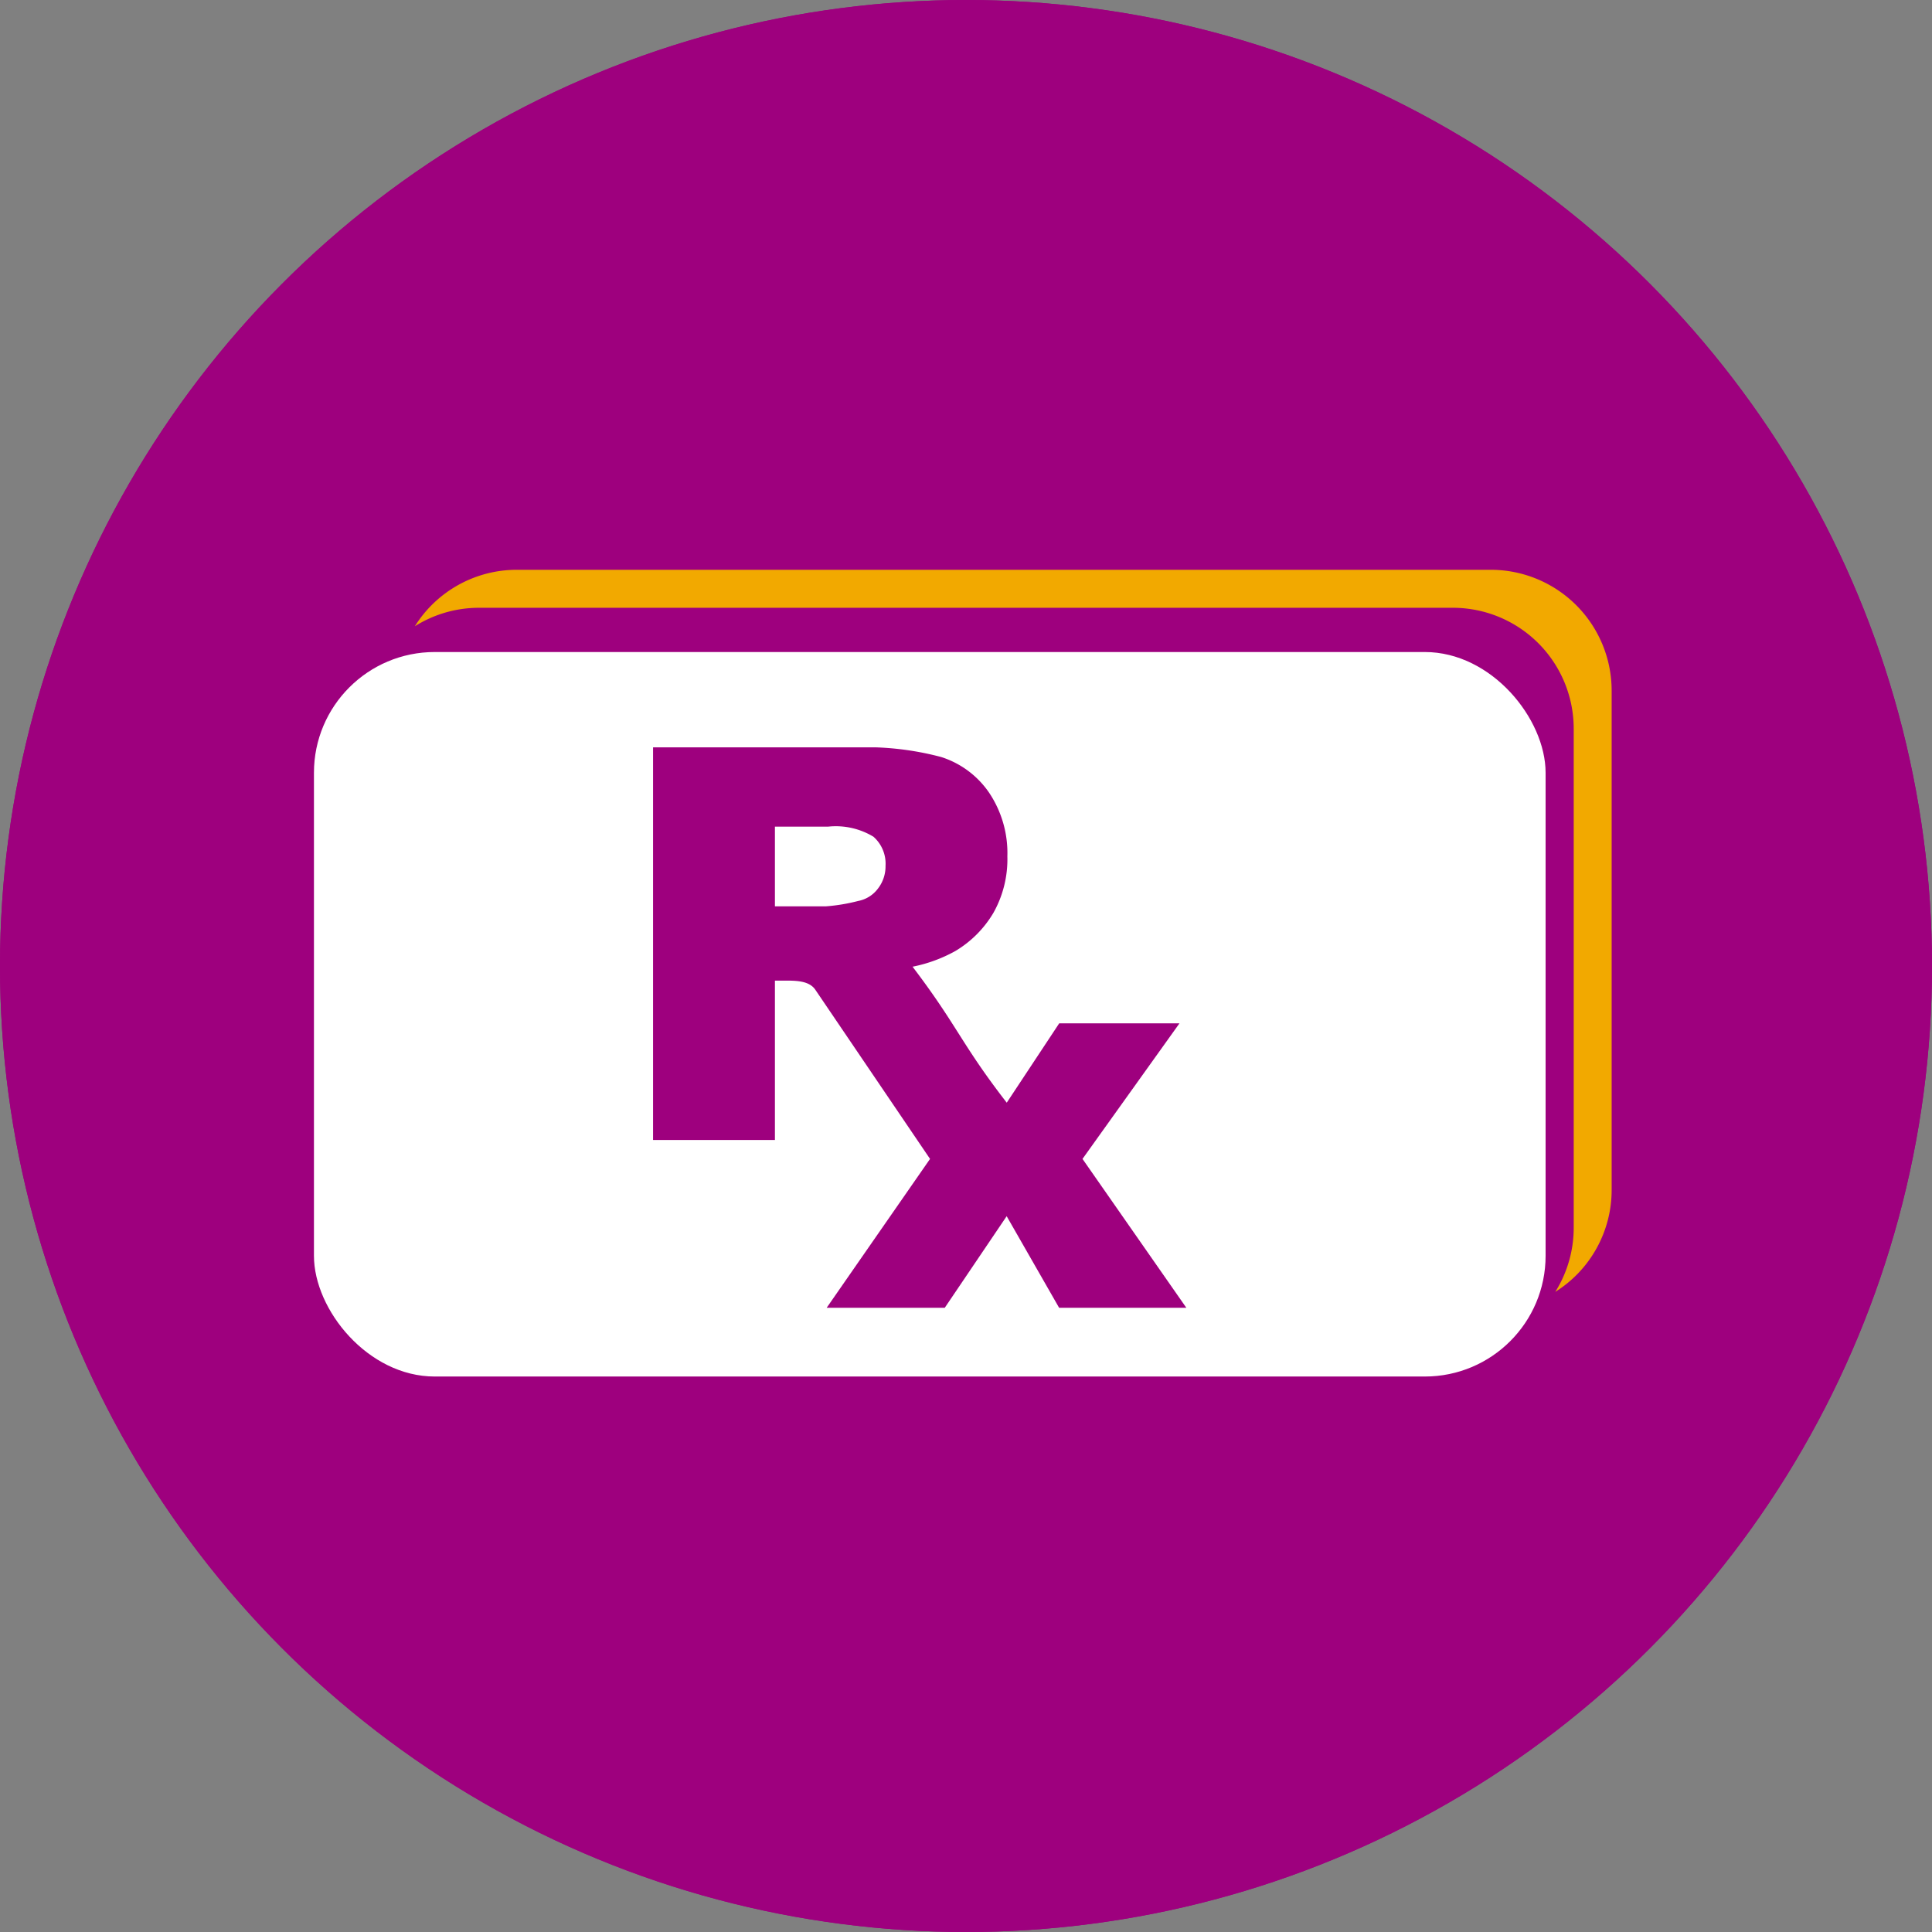
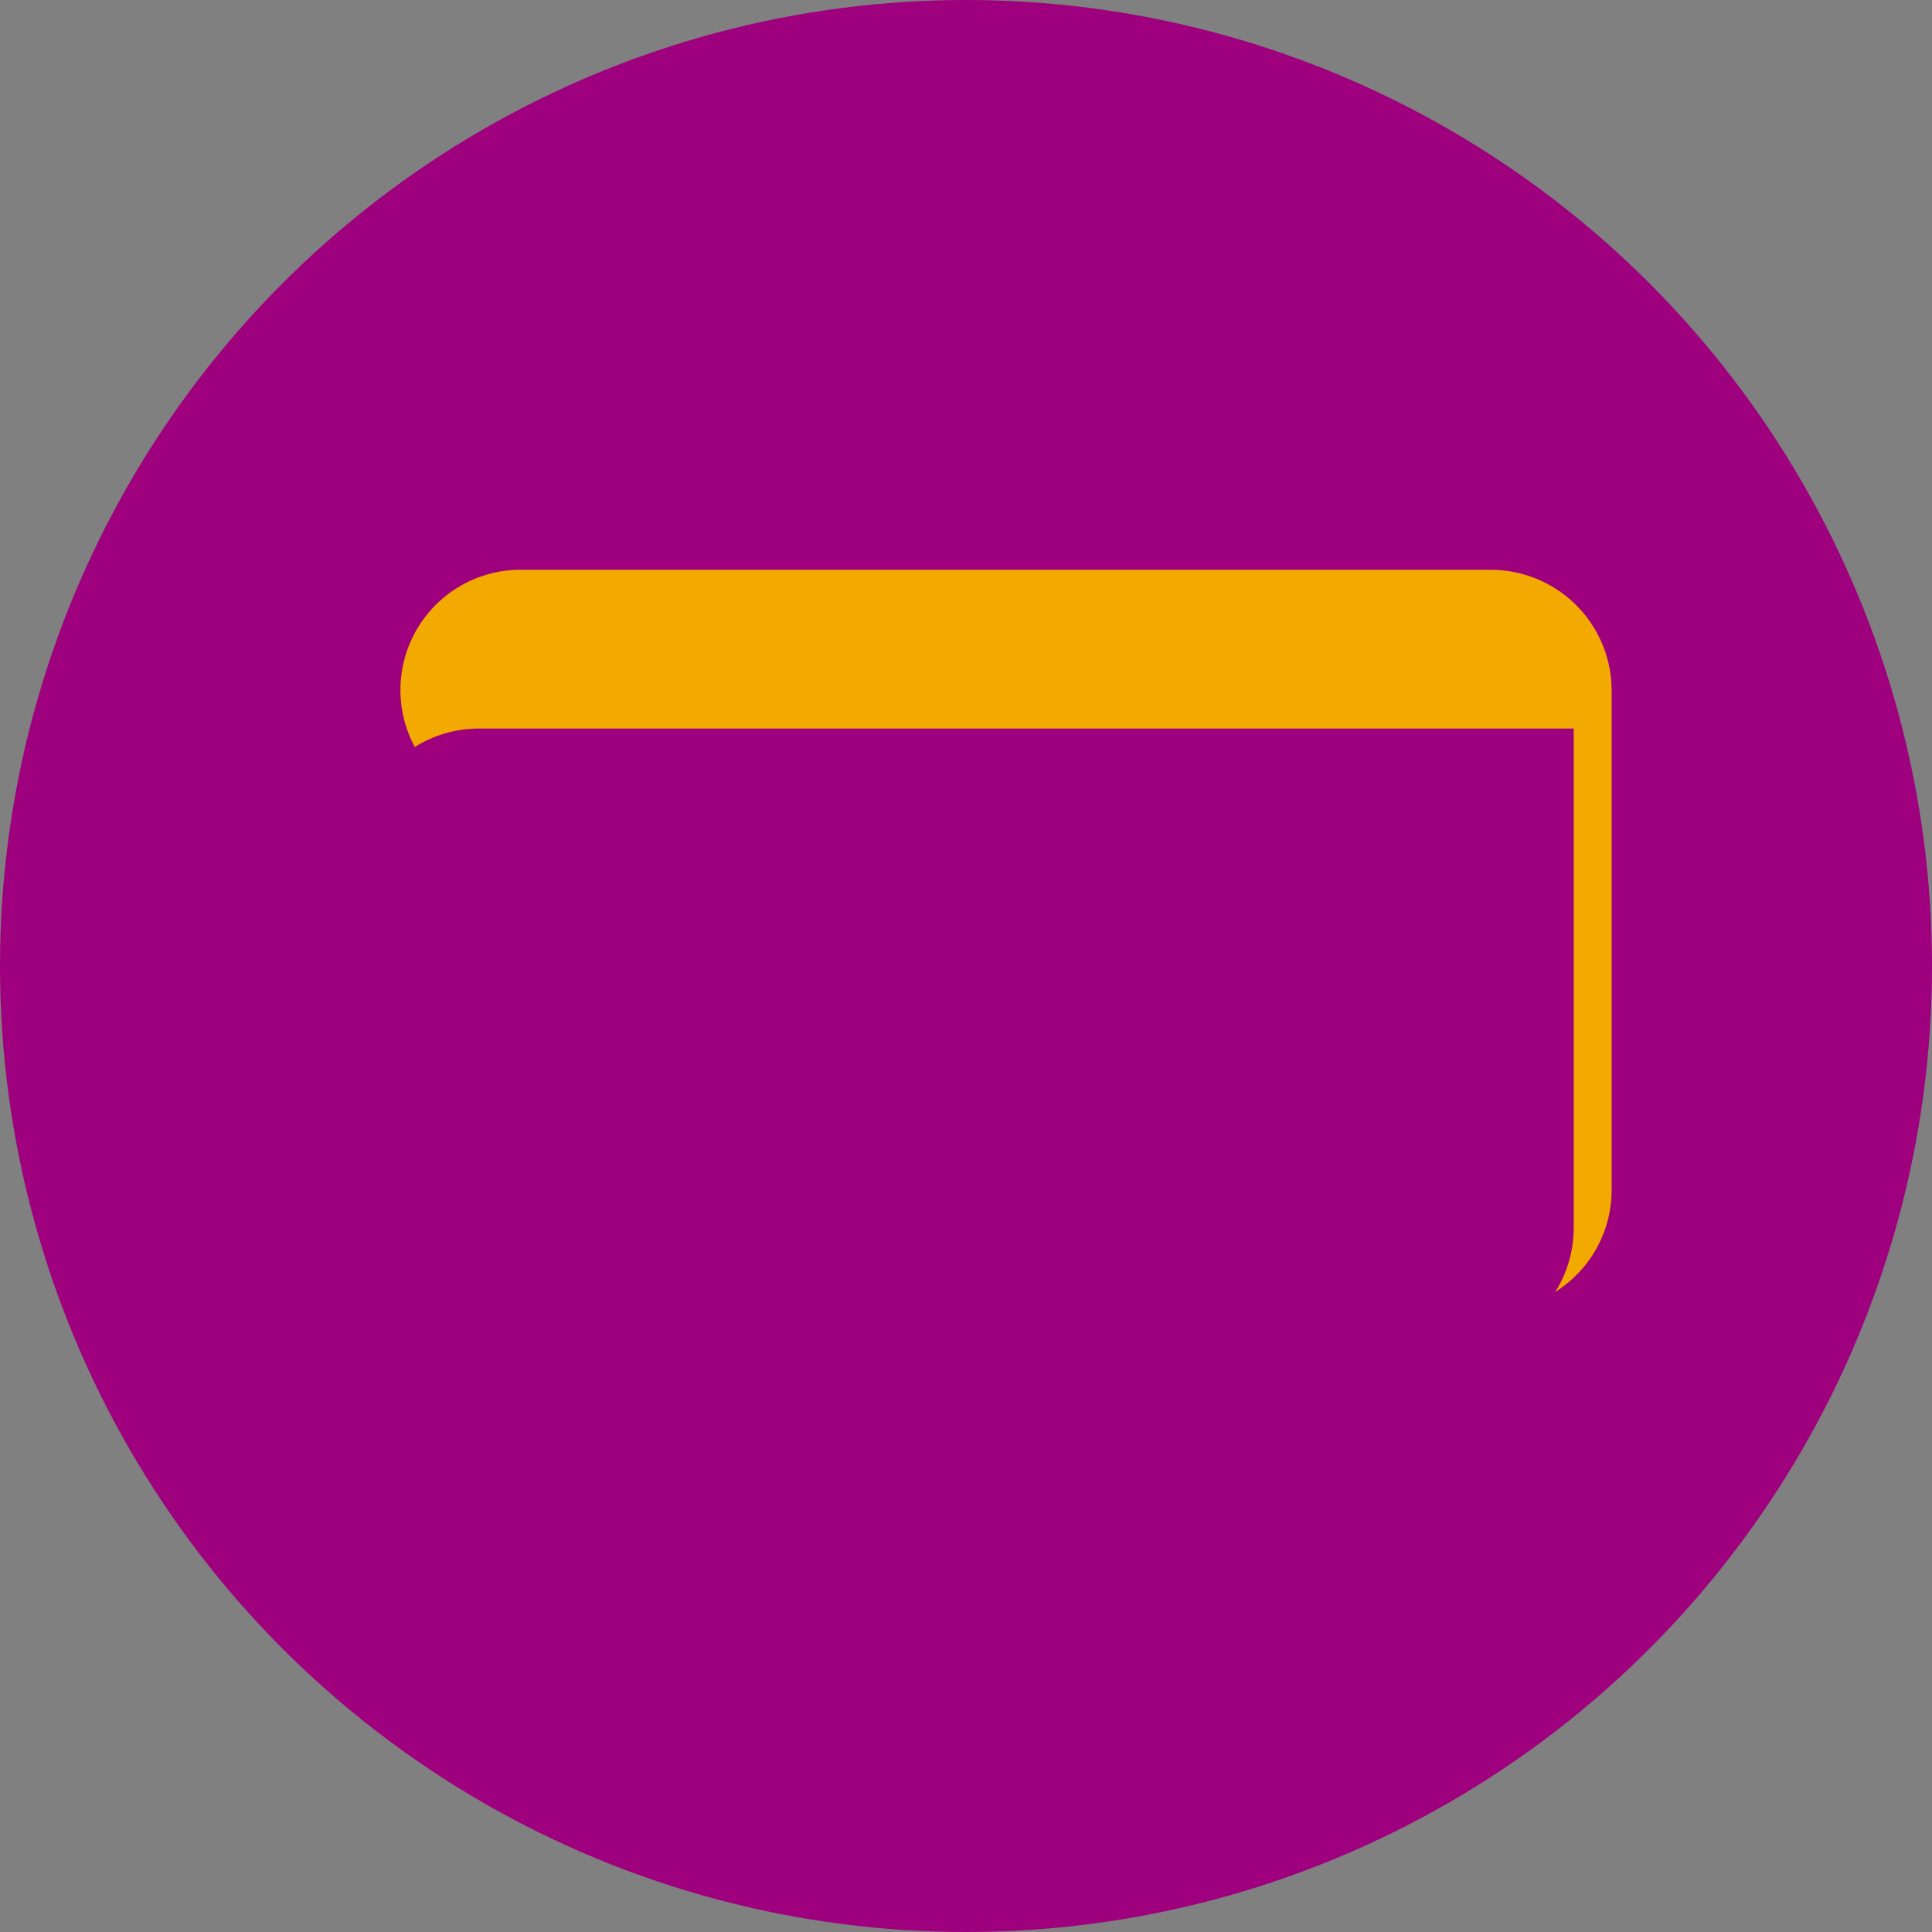
<svg xmlns="http://www.w3.org/2000/svg" width="80" height="80" viewBox="0 0 80 80">
  <rect x="0" y="0" width="80" height="80" fill="#808080" stroke="none" />
  <defs>
    <clipPath id="clip-path">
-       <rect id="Rectangle_1176" data-name="Rectangle 1176" width="22.081" height="23.206" fill="#9e007e" />
-     </clipPath>
+       </clipPath>
  </defs>
  <g id="Group_6141" data-name="Group 6141" transform="translate(-903 -399)">
    <g id="Group_5873" data-name="Group 5873" transform="translate(256 -72)">
      <g id="Group_5831" data-name="Group 5831" transform="translate(-294 -615)">
        <g id="Ellipse_11" data-name="Ellipse 11" transform="translate(941 1086)" fill="#9e007e" stroke="#9e007e" stroke-width="1">
          <circle cx="40" cy="40" r="40" stroke="none" />
-           <circle cx="40" cy="40" r="39.5" fill="none" />
        </g>
      </g>
    </g>
    <g id="Group_5975" data-name="Group 5975" transform="translate(-85.734 6.594)">
-       <rect id="Rectangle_1175" data-name="Rectangle 1175" width="51" height="30" rx="5" transform="translate(1001.734 419.405)" fill="#fff" />
-       <path id="Subtraction_14" data-name="Subtraction 14" d="M47.51,29.9h0a4.987,4.987,0,0,0,.764-2.657V6.573a5.006,5.006,0,0,0-5-5H2.949a4.986,4.986,0,0,0-2.662.766A4.979,4.979,0,0,1,4.522,0H44.845a5.006,5.006,0,0,1,5,5V25.666A4.978,4.978,0,0,1,47.51,29.9Z" transform="translate(1005.624 416)" fill="#f2a900" />
+       <path id="Subtraction_14" data-name="Subtraction 14" d="M47.51,29.9h0a4.987,4.987,0,0,0,.764-2.657V6.573H2.949a4.986,4.986,0,0,0-2.662.766A4.979,4.979,0,0,1,4.522,0H44.845a5.006,5.006,0,0,1,5,5V25.666A4.978,4.978,0,0,1,47.51,29.9Z" transform="translate(1005.624 416)" fill="#f2a900" />
      <g id="Group_5974" data-name="Group 5974" transform="translate(1015.776 423.353)">
        <g id="Group_5973" data-name="Group 5973" clip-path="url(#clip-path)">
-           <path id="Path_10427" data-name="Path 10427" d="M0,0V16.258H5.046v-6.6H5.49c.458,0,.982.013,1.229.378l4.75,7.005L7.188,23.206h4.89l2.564-3.793,2.172,3.793h5.268l-4.3-6.165,4.015-5.613h-4.98l-2.172,3.285c-1.888-2.438-2.037-3.181-3.9-5.631a6.076,6.076,0,0,0,1.763-.644,4.51,4.51,0,0,0,1.587-1.589,4.529,4.529,0,0,0,.576-2.335,4.49,4.49,0,0,0-.754-2.634A3.8,3.8,0,0,0,11.932.4,12.173,12.173,0,0,0,8.372,0ZM5.046,3.282H7.253A3.014,3.014,0,0,1,9.126,3.7a1.49,1.49,0,0,1,.5,1.207,1.5,1.5,0,0,1-.316.943,1.33,1.33,0,0,1-.816.51,7.573,7.573,0,0,1-1.33.222H5.046Z" transform="translate(0 0)" fill="#9e007e" />
-         </g>
+           </g>
      </g>
    </g>
  </g>
</svg>